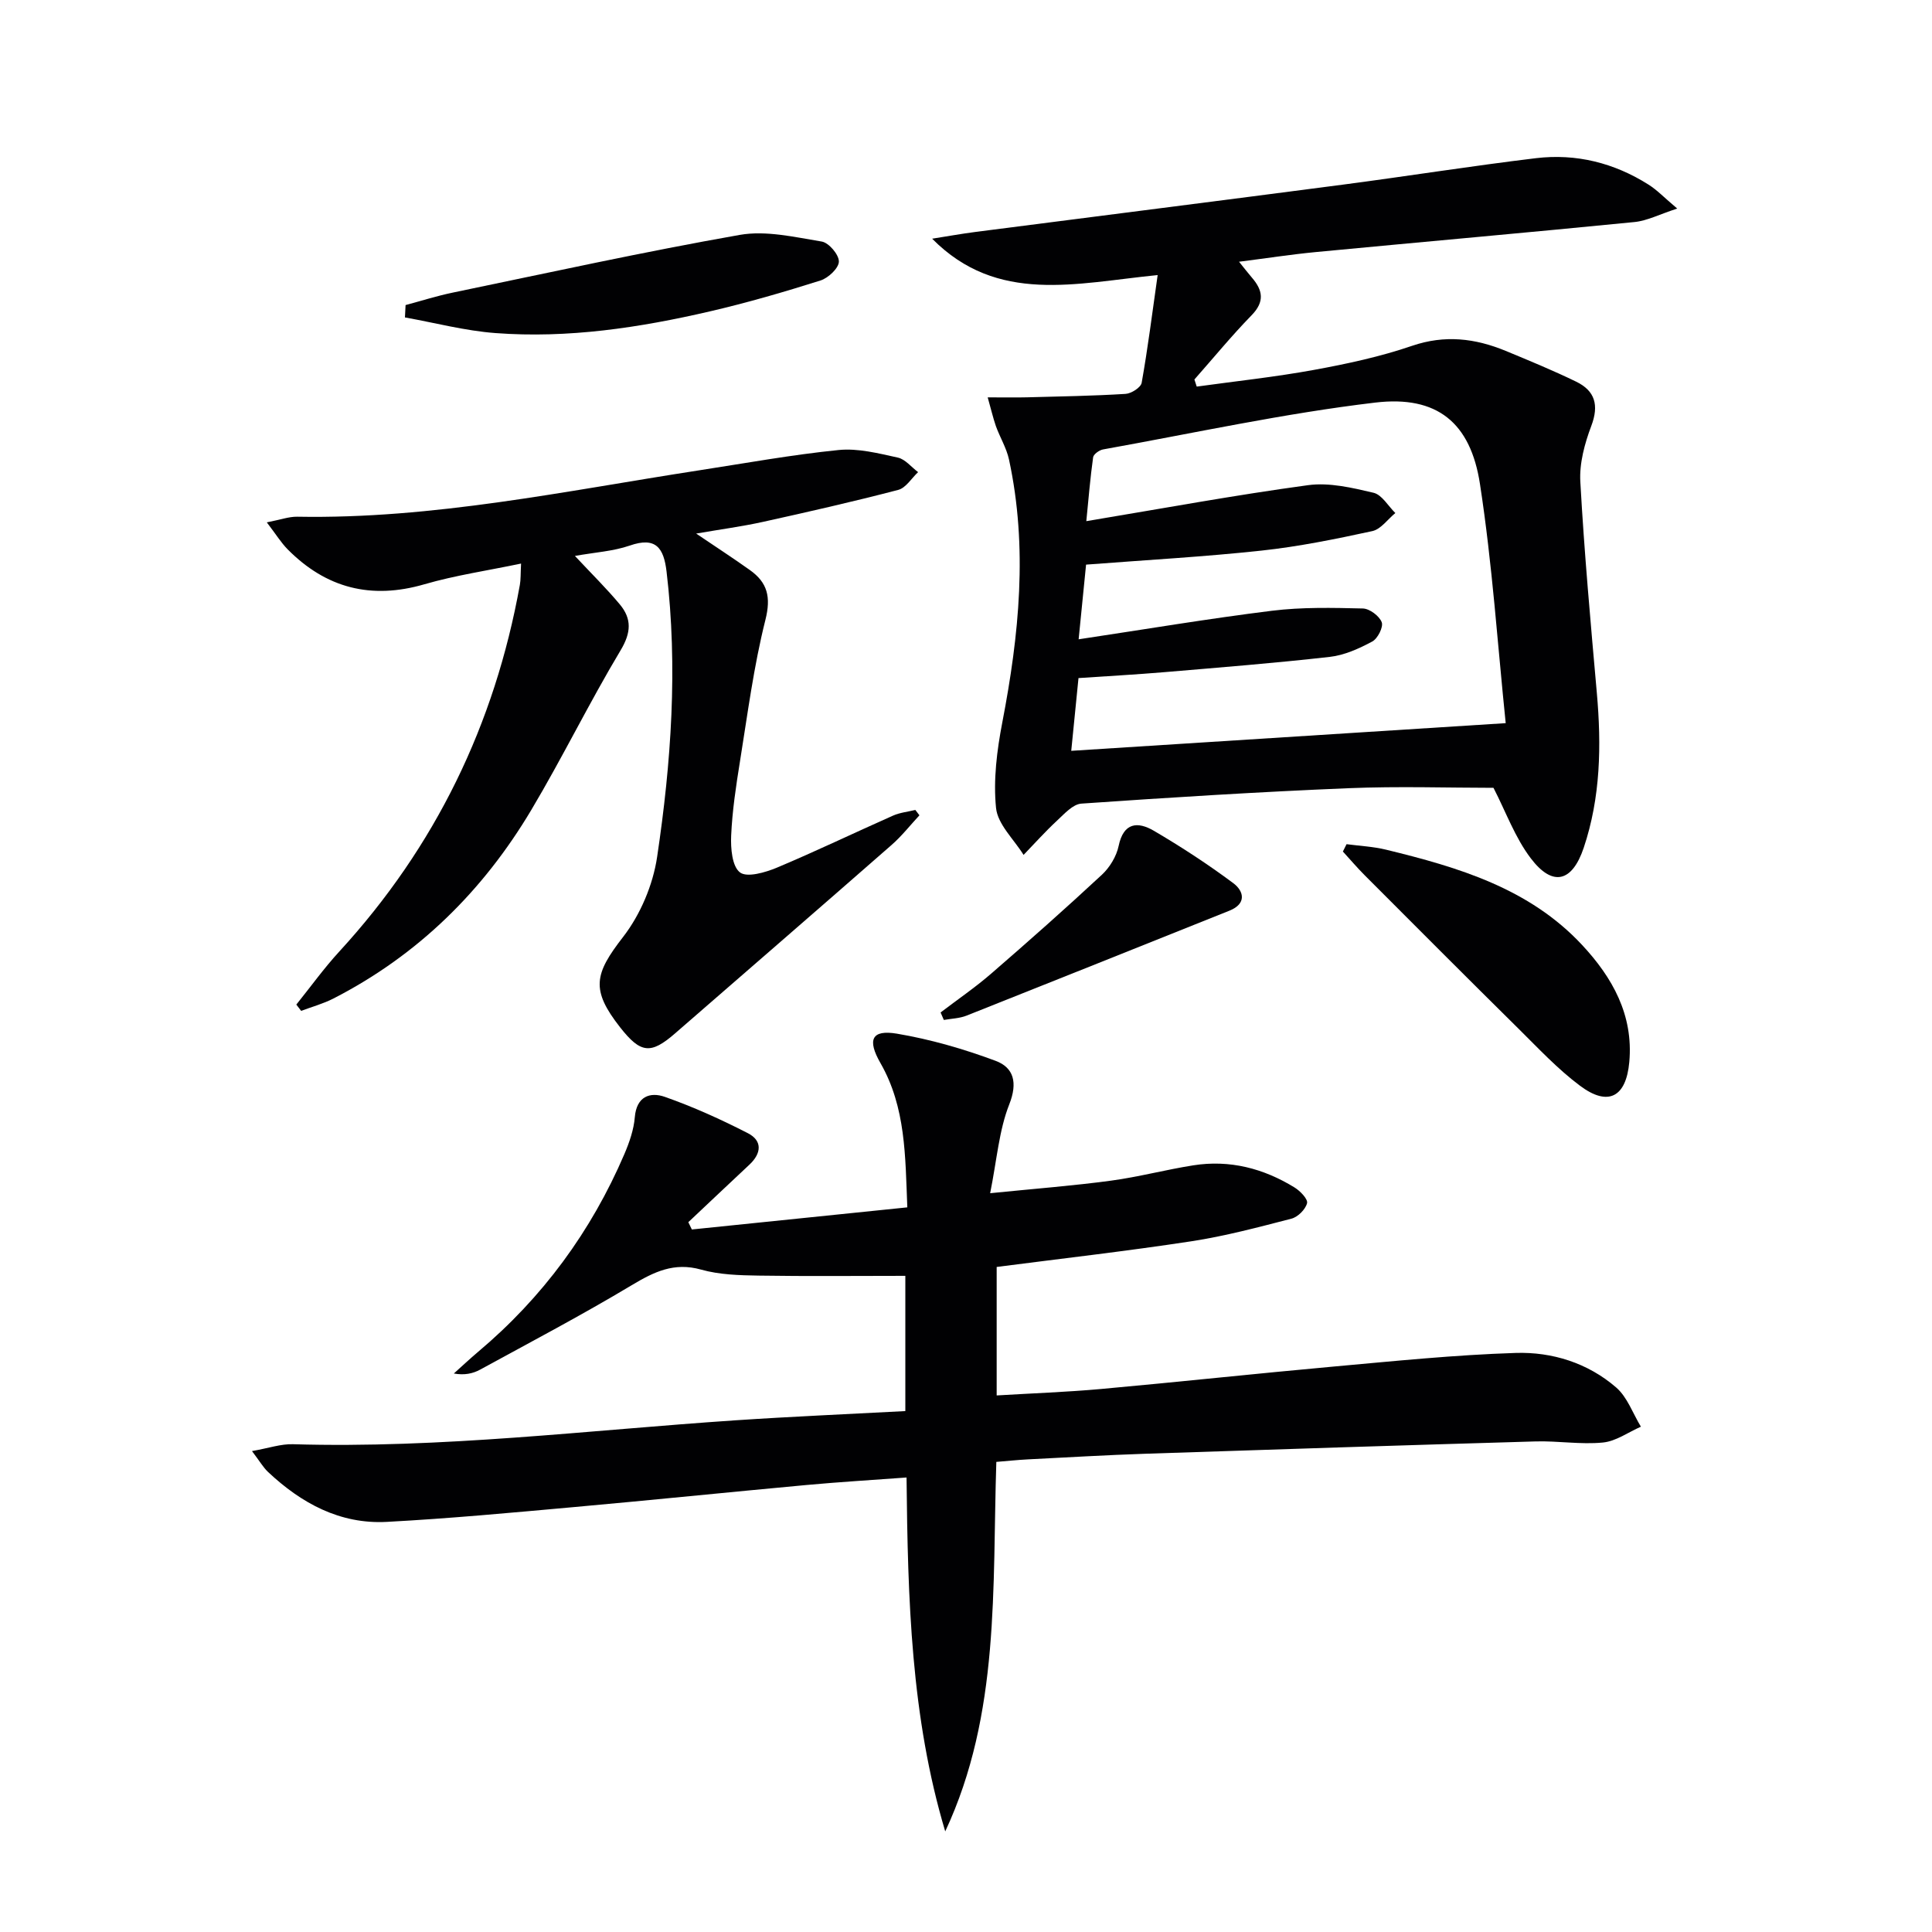
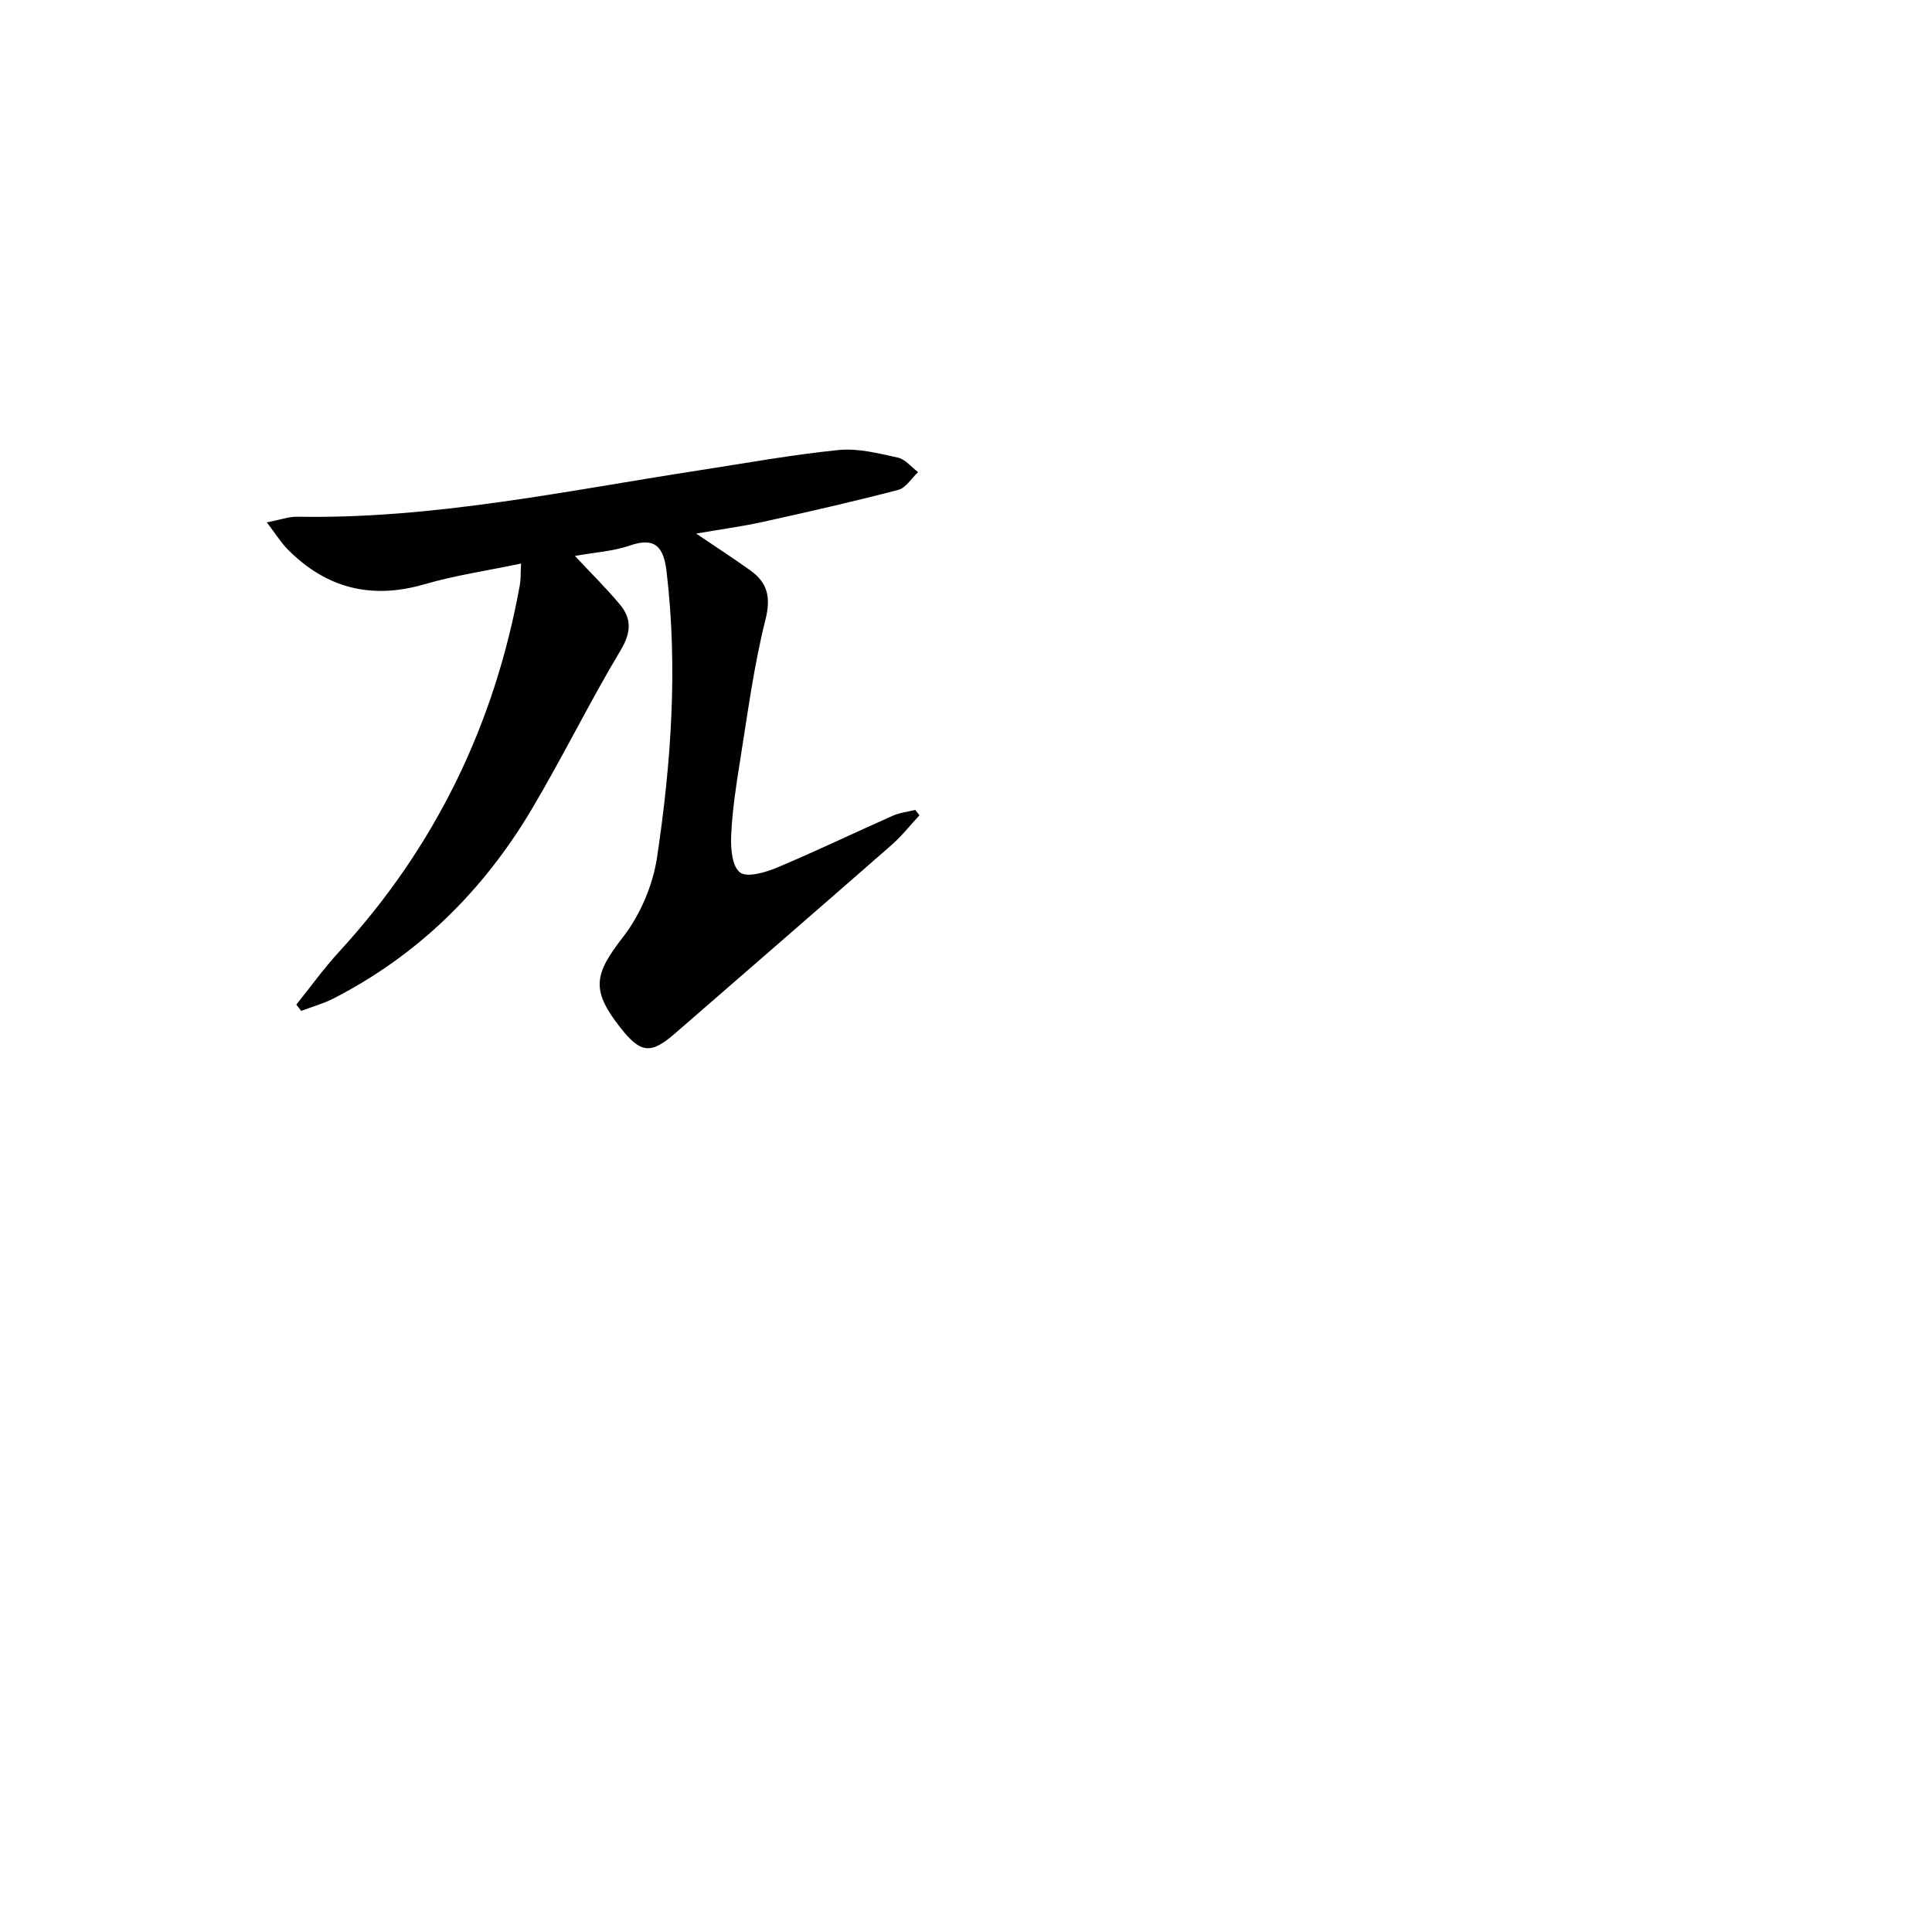
<svg xmlns="http://www.w3.org/2000/svg" enable-background="new 0 0 400 400" viewBox="0 0 400 400">
  <g fill="#010103">
-     <path d="m52.17 300.43c3.47-.61 5.99-1.5 8.48-1.42 30.68.91 61.1-2.9 91.61-4.95 11.6-.78 23.23-1.27 35.18-1.91 0-9.62 0-18.82 0-28-10.22 0-20.32.11-30.41-.05-3.97-.06-8.09-.18-11.87-1.24-5.6-1.58-9.75.46-14.36 3.22-10.26 6.15-20.85 11.73-31.36 17.47-1.51.83-3.26 1.22-5.48.82 1.68-1.5 3.32-3.05 5.04-4.5 13.35-11.24 23.41-24.93 30.28-40.95 1.03-2.42 1.94-5.04 2.15-7.62.36-4.32 3.18-5.27 6.21-4.21 5.89 2.07 11.63 4.67 17.19 7.52 3.06 1.57 2.83 4.18.33 6.52-4.23 3.95-8.43 7.94-12.65 11.91.24.5.49 1.01.73 1.51 14.69-1.51 29.38-3.02 44.61-4.58-.43-10.6-.3-20.69-5.56-29.87-2.77-4.83-1.85-6.97 3.41-6.09 6.94 1.17 13.82 3.16 20.42 5.62 3.76 1.4 4.62 4.49 2.84 9.01-2.13 5.39-2.56 11.45-3.96 18.4 9.31-.94 17.17-1.54 24.97-2.59 5.74-.77 11.37-2.28 17.09-3.18 7.54-1.19 14.54.63 20.97 4.59 1.17.72 2.8 2.42 2.58 3.25-.33 1.29-1.89 2.85-3.22 3.2-6.87 1.78-13.77 3.62-20.77 4.69-13.29 2.03-26.66 3.55-40.27 5.31v26.6c7.25-.44 14.48-.69 21.66-1.34 16.05-1.45 32.06-3.19 48.11-4.64 12.55-1.13 25.11-2.42 37.69-2.82 7.55-.24 14.95 2.08 20.81 7.16 2.31 2.01 3.44 5.36 5.11 8.11-2.62 1.15-5.16 3.02-7.87 3.28-4.58.45-9.27-.36-13.9-.23-26.92.78-53.84 1.65-80.76 2.55-8.14.27-16.28.76-24.42 1.17-2.12.11-4.24.34-6.5.52-.85 26.08.82 52.11-10.58 76.5-7.09-23.68-7.75-48-8.01-73.27-7.07.52-13.94.93-20.79 1.56-16.04 1.48-32.07 3.13-48.12 4.57-12.9 1.16-25.8 2.37-38.72 3.06-9.67.51-17.68-3.86-24.58-10.35-1.01-.96-1.73-2.24-3.31-4.31z" />
-     <path d="m204.49 82.27c3.3 0 5.74.05 8.17-.01 6.79-.18 13.59-.29 20.37-.71 1.2-.07 3.17-1.33 3.34-2.3 1.27-7.11 2.17-14.29 3.31-22.3-16.9 1.67-33.17 6.13-46.69-7.53 2.99-.47 5.97-1.01 8.97-1.4 25.35-3.27 50.71-6.47 76.05-9.79 13.34-1.75 26.63-3.87 39.98-5.48 8.33-1 16.21.97 23.33 5.48 1.76 1.11 3.23 2.67 5.93 4.95-3.72 1.21-6.22 2.53-8.84 2.79-22 2.18-44.02 4.12-66.02 6.22-5.11.49-10.19 1.28-15.86 2 1.08 1.34 1.84 2.33 2.65 3.27 2.27 2.63 2.71 4.98-.05 7.81-4.14 4.25-7.91 8.85-11.84 13.3.16.49.32.98.48 1.47 8.1-1.12 16.25-1.99 24.29-3.46 6.84-1.25 13.72-2.73 20.29-4.98 6.79-2.32 13.06-1.56 19.37 1.04 4.91 2.03 9.83 4.06 14.61 6.38 3.91 1.9 4.75 4.86 3.14 9.14-1.38 3.65-2.5 7.76-2.28 11.59.81 14.6 2.13 29.17 3.42 43.74.96 10.86.78 21.61-2.72 32.04-2.4 7.13-6.45 8.12-10.96 2.17-3.26-4.29-5.16-9.62-7.72-14.59-9.19 0-19.63-.35-30.05.08-18.44.76-36.86 1.91-55.27 3.19-1.77.12-3.54 2.13-5.06 3.54-2.42 2.24-4.62 4.71-6.91 7.08-2-3.23-5.35-6.32-5.7-9.71-.59-5.82.18-11.93 1.3-17.74 3.48-18.1 5.32-36.18 1.38-54.42-.52-2.39-1.88-4.59-2.72-6.93-.6-1.75-1.02-3.59-1.69-5.93zm17.3 73.18c30.12-1.92 59.5-3.79 89.95-5.73-1.65-15.92-2.76-32.84-5.33-49.52-1.95-12.69-8.86-18.37-21.68-16.85-18.9 2.24-37.59 6.33-56.35 9.7-.79.14-1.97.99-2.06 1.63-.59 4.21-.94 8.46-1.41 13.22 15.8-2.63 30.8-5.4 45.9-7.45 4.39-.6 9.14.53 13.56 1.57 1.74.41 3.03 2.74 4.52 4.2-1.58 1.29-2.99 3.35-4.77 3.74-7.6 1.65-15.26 3.21-22.98 4.04-11.87 1.28-23.81 1.94-36.28 2.9-.5 5.04-1.01 10.18-1.54 15.46 13.78-2.07 26.87-4.28 40.03-5.91 6.2-.77 12.54-.62 18.81-.47 1.39.03 3.41 1.54 3.91 2.84.38.99-.83 3.4-1.96 4-2.73 1.46-5.76 2.84-8.79 3.18-11.38 1.29-22.8 2.19-34.21 3.16-5.91.5-11.83.82-17.82 1.23-.53 5.2-1 9.97-1.5 15.06z" />
    <path d="m119.03 115.1c3.51 3.75 6.58 6.77 9.32 10.06 2.46 2.97 2.34 5.8.15 9.46-6.49 10.83-12.04 22.22-18.5 33.07-9.99 16.78-23.49 30.09-41 39.06-2.1 1.07-4.42 1.7-6.65 2.54-.33-.43-.67-.87-1-1.3 2.96-3.68 5.73-7.54 8.92-11.01 19.88-21.66 32.16-47.02 37.36-75.88.2-1.11.14-2.28.25-4.42-6.95 1.46-13.62 2.43-20.02 4.29-11.02 3.2-20.34.81-28.31-7.24-1.35-1.37-2.38-3.05-4.31-5.58 2.75-.53 4.54-1.2 6.32-1.17 28.11.51 55.49-5.33 83.04-9.58 9.67-1.49 19.32-3.25 29.04-4.23 4-.4 8.23.69 12.25 1.57 1.54.34 2.8 1.97 4.19 3.01-1.36 1.27-2.53 3.27-4.12 3.68-9.3 2.43-18.67 4.56-28.05 6.63-4.31.95-8.7 1.53-13.78 2.41 4.11 2.78 7.67 5.09 11.12 7.55 3.65 2.59 4.41 5.58 3.22 10.32-2.42 9.61-3.69 19.51-5.27 29.32-.82 5.08-1.59 10.2-1.82 15.33-.12 2.62.18 6.38 1.82 7.63 1.46 1.12 5.23.02 7.62-.97 8.1-3.4 16.03-7.22 24.06-10.78 1.44-.64 3.08-.8 4.63-1.18.28.37.57.74.85 1.11-1.92 2.06-3.67 4.31-5.78 6.15-14.9 13.05-29.87 26.01-44.81 39-5.05 4.39-7.13 4.16-11.38-1.25-6.11-7.79-5.34-11.04.61-18.71 3.58-4.62 6.19-10.78 7.05-16.57 2.92-19.57 4.31-39.3 1.95-59.11-.58-4.85-2.19-7.25-7.63-5.35-3.43 1.18-7.17 1.39-11.34 2.14z" />
-     <path d="m278.79 174.78c2.73.36 5.53.49 8.19 1.14 14.95 3.64 29.65 7.99 40.59 19.74 6.26 6.72 10.63 14.47 9.76 24.2-.65 7.28-4.36 9.31-10.21 4.93-4.63-3.46-8.64-7.77-12.78-11.86-10.64-10.51-21.2-21.1-31.77-31.69-1.58-1.58-3.03-3.29-4.54-4.94.26-.5.51-1.01.76-1.52z" />
-     <path d="m83.97 63.16c3.27-.87 6.51-1.91 9.82-2.59 19.77-4.1 39.5-8.44 59.38-11.94 5.43-.95 11.36.46 16.96 1.38 1.47.24 3.57 2.71 3.55 4.14-.01 1.36-2.19 3.41-3.8 3.92-7.56 2.39-15.19 4.61-22.91 6.4-14.58 3.38-29.37 5.62-44.38 4.49-6.29-.47-12.5-2.12-18.75-3.24.04-.86.08-1.71.13-2.56z" />
-     <path d="m194.74 209.62c3.5-2.67 7.14-5.16 10.46-8.03 7.75-6.71 15.43-13.51 22.94-20.49 1.62-1.51 3.01-3.8 3.46-5.95 1.02-4.91 3.97-5.09 7.29-3.15 5.66 3.32 11.19 6.93 16.45 10.85 2.19 1.63 2.82 4.25-.81 5.7-18.13 7.25-36.25 14.52-54.4 21.72-1.46.58-3.14.62-4.72.9-.23-.52-.45-1.04-.67-1.55z" />
  </g>
</svg>